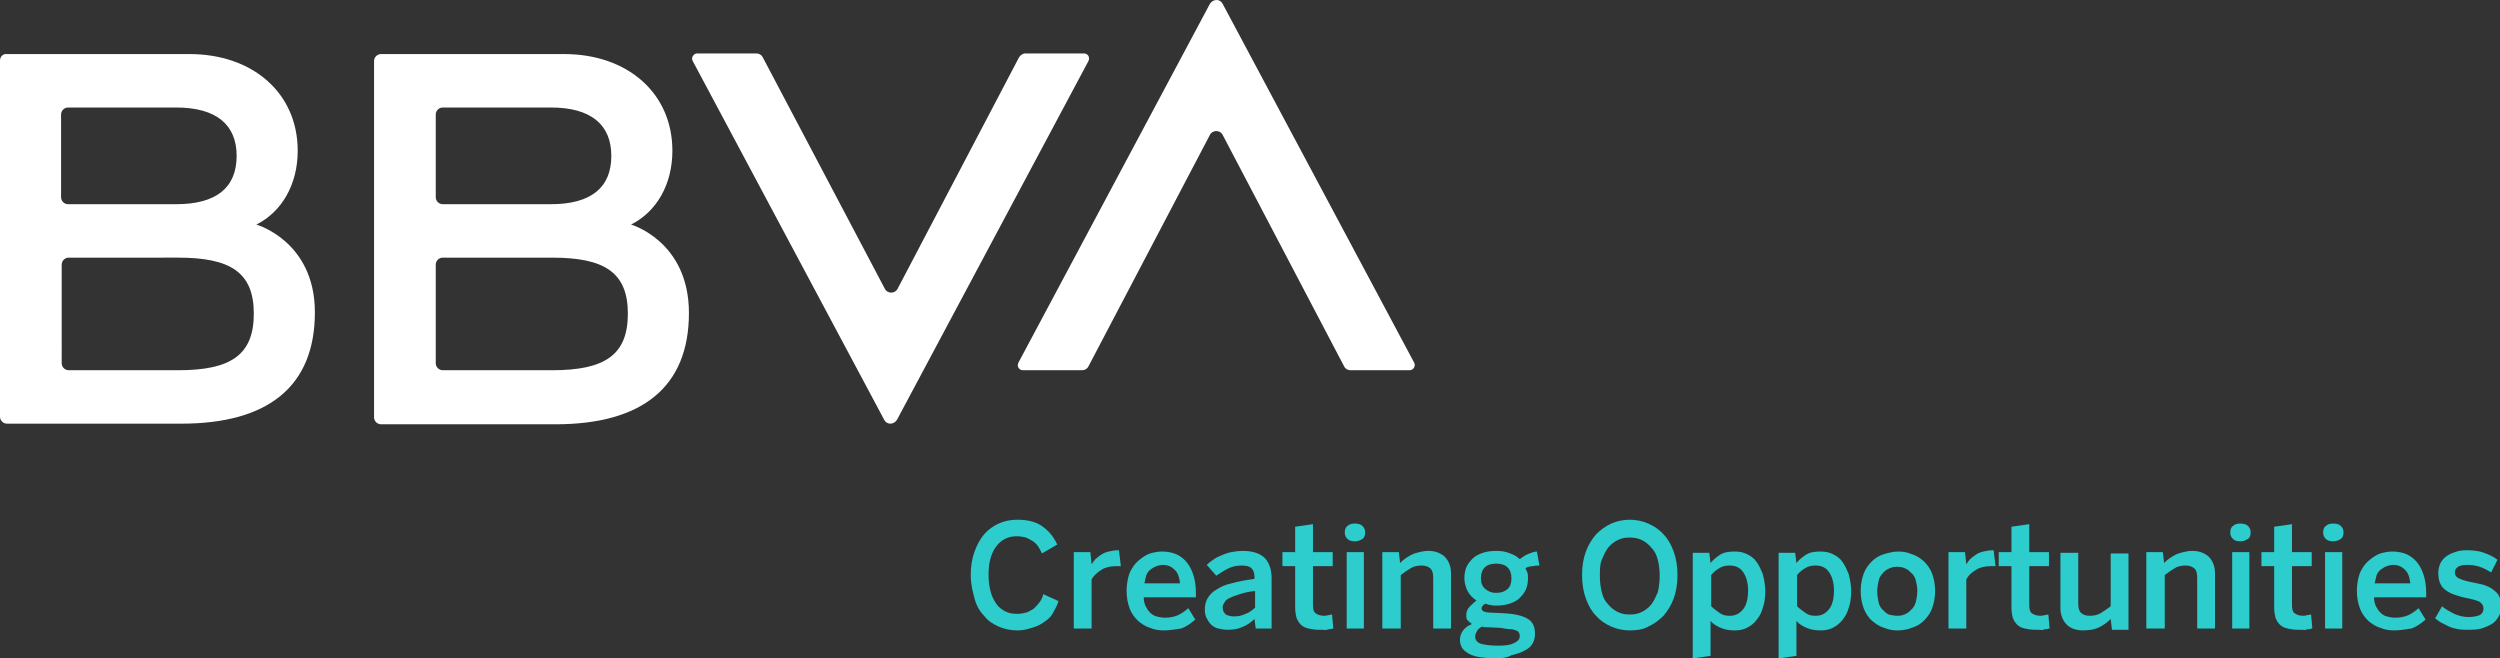
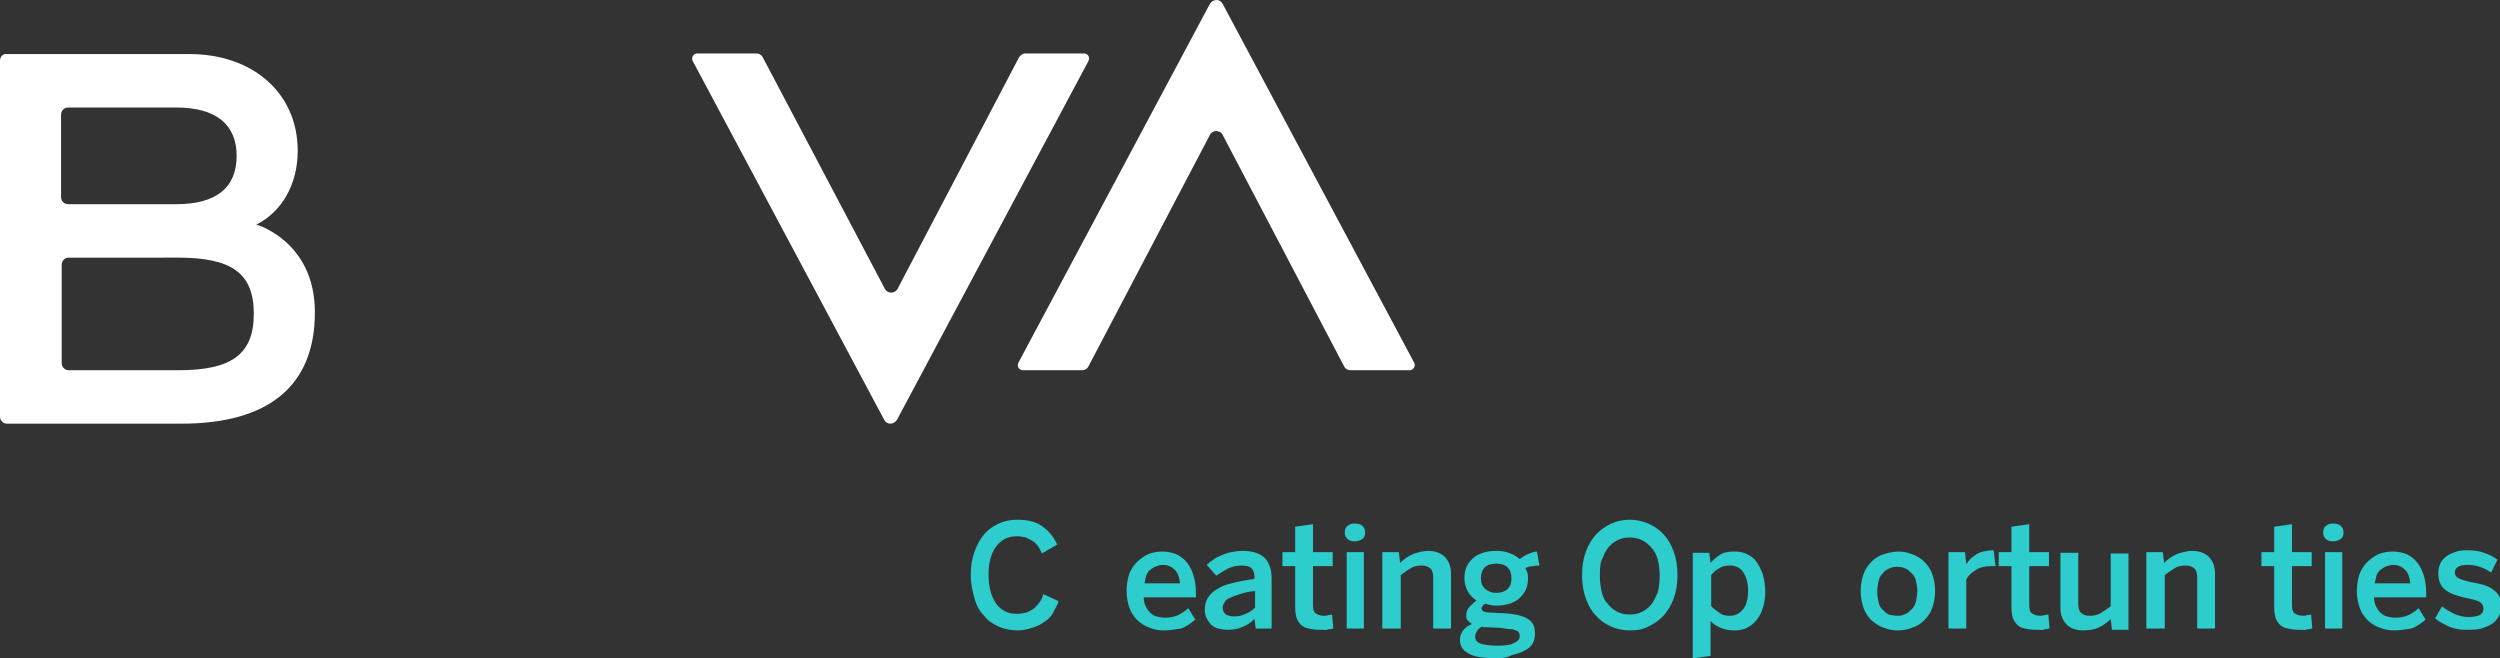
<svg xmlns="http://www.w3.org/2000/svg" version="1.1" x="0px" y="0px" viewBox="0 0 393 103.5" style="enable-background:new 0 0 393 103.5;" xml:space="preserve">
  <rect x="0" y="0" width="393" height="103.5" fill="#333333" stroke="none" />
  <style type="text/css">
	.st0{fill:#FFFFFF;}
	.st1{fill:#2DCCCD;}
	.st2{display:none;}
	.st3{display:inline;}
</style>
  <g id="logotipo">
    <path class="st0" d="M160.2,9l-19.1,36.4c-0.4,0.8-1.6,0.8-2,0L119.9,9c-0.2-0.4-0.6-0.6-1-0.6h-9.3c-0.6,0-1,0.7-0.7,1.2   l30.1,56.4c0.4,0.8,1.5,0.8,2,0l30.1-56.4c0.3-0.6-0.1-1.2-0.7-1.2h-9.3C160.8,8.4,160.4,8.7,160.2,9" />
    <path class="st0" d="M171.1,57.6l19.1-36.4c0.4-0.8,1.6-0.8,2,0l19.1,36.4c0.2,0.4,0.6,0.6,1,0.6h9.3c0.6,0,1-0.7,0.7-1.2   L192.2,0.6c-0.4-0.8-1.5-0.8-2,0L160.1,57c-0.3,0.6,0.1,1.2,0.7,1.2h9.3C170.5,58.2,170.9,58,171.1,57.6" />
    <path class="st0" d="M28,58.2l-17.2,0c-0.6,0-1.1-0.5-1.1-1.1V41.6c0-0.6,0.5-1.1,1.1-1.1H28c8.2,0,11.9,2.3,11.9,8.8   S36.3,58.2,28,58.2 M10.7,16.9h17c6.3,0,9.5,2.7,9.5,7.6c0,5-3.2,7.6-9.5,7.6h-17c-0.6,0-1.1-0.5-1.1-1.1V18   C9.6,17.4,10.1,16.9,10.7,16.9 M40.3,35.3c4-2,6.5-6.3,6.5-11.6c0-9.1-7.1-15.2-17-15.2H1.1C0.5,8.4,0,8.9,0,9.5v56   c0,0.6,0.5,1.1,1.1,1.1h27.4c13.7,0,21-5.9,21-17.5C49.5,37.9,40.3,35.3,40.3,35.3" />
-     <path class="st0" d="M86.8,58.2l-17.2,0c-0.6,0-1.1-0.5-1.1-1.1V41.6c0-0.6,0.5-1.1,1.1-1.1h17.2c8.2,0,11.9,2.3,11.9,8.8   S95.1,58.2,86.8,58.2 M69.6,16.9h17c6.3,0,9.5,2.7,9.5,7.6c0,5-3.2,7.6-9.5,7.6h-17c-0.6,0-1.1-0.5-1.1-1.1V18   C68.5,17.4,69,16.9,69.6,16.9 M99.2,35.3c4-2,6.5-6.3,6.5-11.6c0-9.1-7.1-15.2-17-15.2H59.9c-0.6,0-1.1,0.5-1.1,1.1v56   c0,0.6,0.5,1.1,1.1,1.1h27.4c13.7,0,21-5.9,21-17.5C108.3,37.9,99.2,35.3,99.2,35.3" />
    <g>
      <path class="st1" d="M160,99.1c-1.1,0-2.1-0.2-3-0.6c-0.9-0.4-1.7-0.9-2.3-1.7c-0.7-0.7-1.2-1.6-1.5-2.7s-0.6-2.3-0.6-3.7    c0-1.4,0.2-2.6,0.6-3.7c0.4-1.1,0.9-2,1.5-2.7c0.6-0.7,1.4-1.3,2.3-1.7c0.9-0.4,1.8-0.6,2.9-0.6c1.6,0,2.9,0.3,3.9,1    s1.8,1.6,2.4,2.9l-2.4,1.4c-0.2-0.4-0.4-0.8-0.6-1.1s-0.5-0.6-0.8-0.8c-0.3-0.2-0.7-0.4-1.1-0.6c-0.4-0.1-0.9-0.2-1.4-0.2    c-0.7,0-1.3,0.1-1.9,0.4s-1,0.7-1.4,1.2s-0.7,1.2-0.9,1.9c-0.2,0.7-0.3,1.6-0.3,2.5c0,1,0.1,1.8,0.3,2.6c0.2,0.8,0.5,1.4,0.9,2    s0.9,0.9,1.4,1.2c0.6,0.3,1.2,0.4,1.9,0.4c0.5,0,1-0.1,1.4-0.2c0.4-0.1,0.8-0.4,1.2-0.6c0.3-0.3,0.6-0.6,0.9-1    c0.3-0.4,0.5-0.8,0.6-1.3l2.4,1.1c-0.2,0.7-0.6,1.3-0.9,1.9s-0.8,1-1.4,1.4c-0.5,0.4-1.2,0.7-1.9,0.9S160.9,99.1,160,99.1z" />
-       <path class="st1" d="M171.6,98.8h-2.8v-12h2.6l0.2,1.9h0c0.2-0.3,0.4-0.6,0.6-0.8s0.6-0.5,0.9-0.7c0.3-0.2,0.7-0.4,1.2-0.5    c0.4-0.1,0.9-0.2,1.5-0.2h0.1l0.3,2.5c-0.1,0-0.2,0-0.4,0s-0.3,0-0.4,0c-0.9,0-1.7,0.2-2.3,0.6s-1.2,0.9-1.5,1.5V98.8z" />
      <path class="st1" d="M183,99.1c-0.8,0-1.5-0.1-2.2-0.4c-0.7-0.2-1.3-0.6-1.9-1.1c-0.5-0.5-1-1.1-1.3-1.9c-0.3-0.8-0.5-1.7-0.5-2.8    c0-1.1,0.2-2.1,0.5-2.9c0.4-0.8,0.8-1.4,1.4-1.9c0.6-0.5,1.2-0.9,1.8-1.1c0.7-0.2,1.3-0.3,1.9-0.3c0.6,0,1.3,0.1,1.9,0.3    c0.6,0.2,1.2,0.6,1.7,1.1c0.5,0.5,0.9,1.2,1.2,2c0.3,0.8,0.5,1.9,0.5,3.1v0.7h-8.2c0,0.5,0.1,1,0.3,1.4s0.4,0.7,0.7,1    c0.3,0.3,0.6,0.5,1,0.6s0.8,0.2,1.3,0.2c0.7,0,1.4-0.1,2.1-0.4c0.6-0.3,1.2-0.7,1.6-1.1l1.1,1.8c-0.7,0.6-1.4,1.1-2.2,1.4    C184.9,98.9,184,99.1,183,99.1z M179.9,91.7h5.6c-0.1-0.9-0.3-1.6-0.8-2.1c-0.5-0.5-1.1-0.8-1.9-0.8c-0.3,0-0.7,0.1-1,0.2    c-0.3,0.1-0.6,0.3-0.9,0.5c-0.3,0.2-0.5,0.5-0.7,0.9C180.1,90.8,180,91.2,179.9,91.7z" />
      <path class="st1" d="M192.9,99c-0.5,0-0.9-0.1-1.4-0.2c-0.4-0.1-0.8-0.3-1.1-0.6s-0.5-0.6-0.7-1c-0.2-0.4-0.3-0.8-0.3-1.3    c0-0.7,0.1-1.2,0.4-1.8c0.3-0.5,0.7-1,1.4-1.4c0.6-0.4,1.4-0.8,2.4-1c1-0.3,2.2-0.5,3.6-0.7v-0.4c0-0.6-0.2-1-0.5-1.3    c-0.3-0.3-0.9-0.4-1.6-0.4c-0.8,0-1.5,0.2-2.1,0.5c-0.6,0.3-1.2,0.7-1.8,1.1l-1.5-1.7c0.3-0.3,0.7-0.6,1-0.8    c0.4-0.3,0.8-0.5,1.3-0.7c0.5-0.2,1-0.4,1.5-0.5c0.6-0.1,1.2-0.2,1.9-0.2c1.5,0,2.7,0.4,3.4,1.1s1.1,1.8,1.1,3.2v7.9h-2.5    l-0.2-1.5c-0.6,0.6-1.2,1-2,1.3C194.6,98.9,193.8,99,192.9,99z M193.9,96.9c0.7,0,1.3-0.1,1.9-0.4c0.6-0.2,1.1-0.6,1.5-1v-2.6    c-1,0.1-1.8,0.3-2.4,0.5c-0.7,0.2-1.2,0.4-1.6,0.6c-0.4,0.2-0.7,0.4-0.8,0.7c-0.2,0.3-0.3,0.5-0.3,0.8c0,0.5,0.2,0.8,0.5,1.1    C192.9,96.7,193.4,96.9,193.9,96.9z" />
      <path class="st1" d="M207.3,99c-0.6,0-1.2-0.1-1.6-0.2c-0.5-0.1-0.9-0.3-1.2-0.6c-0.3-0.3-0.5-0.6-0.7-1.1c-0.1-0.4-0.2-1-0.2-1.6    V89h-2v-2.2h2v-4l2.8-0.4v4.4h3.1V89h-3.1v6.1c0,0.6,0.1,1.1,0.4,1.3c0.3,0.2,0.7,0.4,1.3,0.4c0.2,0,0.4,0,0.7-0.1    c0.2,0,0.4-0.1,0.6-0.1l0.2,2.2c-0.1,0-0.2,0-0.4,0.1c-0.2,0-0.4,0-0.6,0.1s-0.4,0-0.6,0S207.5,99,207.3,99z" />
      <path class="st1" d="M213,85.1c-0.5,0-0.9-0.1-1.2-0.4c-0.3-0.3-0.4-0.6-0.4-1c0-0.4,0.1-0.8,0.4-1c0.3-0.3,0.7-0.4,1.2-0.4    c0.5,0,0.9,0.1,1.2,0.4s0.4,0.6,0.4,1c0,0.4-0.1,0.8-0.4,1S213.5,85.1,213,85.1z M214.4,98.8h-2.7v-12h2.7V98.8z" />
      <path class="st1" d="M220.1,98.8h-2.8v-12h2.6l0.2,1.7c0.2-0.2,0.5-0.5,0.8-0.7s0.6-0.4,1-0.6c0.4-0.2,0.8-0.3,1.2-0.4    s0.9-0.2,1.4-0.2c1.1,0,1.9,0.3,2.6,0.9c0.6,0.6,1,1.5,1,2.6v8.7h-2.8v-7.9c0-0.7-0.1-1.2-0.4-1.5c-0.3-0.3-0.8-0.5-1.4-0.5    c-0.6,0-1.2,0.1-1.7,0.4s-1.1,0.7-1.6,1.1V98.8z" />
      <path class="st1" d="M235.2,103.5c-1,0-1.9-0.1-2.6-0.2s-1.3-0.3-1.8-0.6c-0.5-0.3-0.8-0.6-1-0.9c-0.2-0.4-0.3-0.8-0.3-1.2    c0-0.6,0.2-1.1,0.5-1.5c0.3-0.4,0.8-0.8,1.4-1c-0.3-0.2-0.5-0.4-0.7-0.6s-0.2-0.5-0.2-0.9c0-0.4,0.2-0.9,0.5-1.2s0.7-0.7,1.1-1    c-0.6-0.4-1.1-0.9-1.4-1.5c-0.3-0.6-0.5-1.3-0.5-2c0-0.6,0.1-1.2,0.3-1.7s0.6-1,1-1.4c0.4-0.4,1-0.7,1.6-0.9    c0.6-0.2,1.3-0.3,2.1-0.3c0.8,0,1.5,0.1,2.2,0.4c0.6,0.2,1.1,0.5,1.5,0.9c0.4-0.3,0.8-0.6,1.3-0.8s1-0.4,1.4-0.4l0.4,2.2    c-0.3,0-0.6,0-1,0.1c-0.4,0-0.8,0.1-1.2,0.3c0.1,0.2,0.2,0.5,0.3,0.7c0.1,0.3,0.1,0.6,0.1,0.9c0,0.6-0.1,1.2-0.3,1.7    c-0.2,0.5-0.6,1-1,1.4c-0.4,0.4-1,0.7-1.6,0.9c-0.6,0.2-1.3,0.3-2.1,0.3c-0.3,0-0.6,0-0.9-0.1c-0.2,0-0.5-0.1-0.8-0.2    c-0.2,0.1-0.3,0.2-0.4,0.3c-0.1,0.1-0.2,0.3-0.2,0.4c0,0.2,0.1,0.4,0.3,0.5c0.2,0.1,0.6,0.2,1.1,0.2l2.1,0.1    c1.8,0.1,3,0.4,3.8,0.9s1.1,1.3,1.1,2.3c0,0.6-0.1,1.1-0.4,1.6c-0.3,0.5-0.7,0.8-1.3,1.1c-0.5,0.3-1.2,0.5-2,0.7    C236.9,103.4,236.1,103.5,235.2,103.5z M235.6,101.5c1,0,1.8-0.1,2.4-0.4c0.6-0.3,0.9-0.6,0.9-1c0-0.2,0-0.4-0.1-0.6    c-0.1-0.2-0.2-0.3-0.5-0.4s-0.5-0.2-0.9-0.2s-0.9-0.1-1.5-0.2l-2.1-0.1c-0.1,0-0.2,0-0.4,0c-0.1,0-0.2,0-0.4-0.1    c-0.4,0.2-0.7,0.4-0.8,0.7c-0.2,0.3-0.3,0.6-0.3,0.9c0,0.5,0.3,0.9,0.9,1.1C233.5,101.4,234.4,101.5,235.6,101.5z M235.2,93.2    c0.8,0,1.3-0.2,1.8-0.6c0.4-0.4,0.6-0.9,0.6-1.7c0-0.7-0.2-1.3-0.6-1.7c-0.4-0.4-1-0.6-1.8-0.6c-0.8,0-1.4,0.2-1.8,0.6    c-0.4,0.4-0.6,1-0.6,1.7s0.2,1.3,0.7,1.7S234.5,93.2,235.2,93.2z" />
      <path class="st1" d="M256.2,99.1c-1,0-2-0.2-2.9-0.6c-0.9-0.4-1.7-0.9-2.4-1.7c-0.7-0.7-1.2-1.6-1.6-2.7c-0.4-1.1-0.6-2.3-0.6-3.7    c0-1.4,0.2-2.6,0.6-3.7c0.4-1.1,1-2,1.6-2.7c0.7-0.7,1.5-1.3,2.4-1.7c0.9-0.4,1.9-0.6,2.9-0.6c1,0,2,0.2,2.9,0.6    c0.9,0.4,1.7,0.9,2.4,1.7c0.7,0.7,1.2,1.6,1.6,2.7c0.4,1.1,0.6,2.3,0.6,3.7c0,1.4-0.2,2.6-0.6,3.7s-1,2-1.6,2.7    c-0.7,0.7-1.5,1.3-2.4,1.7C258.2,99,257.2,99.1,256.2,99.1z M256.2,96.6c0.7,0,1.3-0.1,1.9-0.4c0.6-0.3,1.1-0.7,1.5-1.2    c0.4-0.5,0.7-1.2,1-1.9c0.2-0.8,0.3-1.6,0.3-2.6c0-0.9-0.1-1.8-0.3-2.5c-0.2-0.8-0.5-1.4-1-1.9c-0.4-0.5-0.9-0.9-1.5-1.2    s-1.2-0.4-1.9-0.4s-1.3,0.1-1.9,0.4s-1.1,0.7-1.5,1.2c-0.4,0.5-0.7,1.2-1,1.9s-0.3,1.6-0.3,2.5c0,0.9,0.1,1.8,0.3,2.6    c0.2,0.8,0.5,1.4,1,1.9c0.4,0.5,0.9,0.9,1.5,1.2C254.9,96.5,255.5,96.6,256.2,96.6z" />
      <path class="st1" d="M268.9,103.1l-2.8,0.4V86.9h2.6l0.2,1.6c0.4-0.5,0.9-0.9,1.5-1.3c0.6-0.4,1.4-0.5,2.3-0.5    c0.7,0,1.3,0.1,1.9,0.4c0.6,0.3,1.1,0.6,1.5,1.2c0.4,0.5,0.7,1.2,1,1.9c0.2,0.8,0.4,1.7,0.4,2.7c0,1-0.1,1.9-0.4,2.7    c-0.2,0.8-0.6,1.4-1,1.9c-0.4,0.5-0.9,0.9-1.5,1.2c-0.6,0.3-1.2,0.4-1.9,0.4c-0.8,0-1.5-0.1-2.2-0.4s-1.2-0.6-1.6-1.1V103.1z     M271.9,96.8c0.9,0,1.5-0.3,2.1-1c0.5-0.6,0.8-1.6,0.8-3c0-1.2-0.3-2.2-0.8-2.9c-0.5-0.7-1.2-1-2.1-1c-0.6,0-1.1,0.1-1.6,0.4    c-0.5,0.3-0.9,0.6-1.3,1.1v4.9c0.5,0.5,1,0.8,1.4,1.1C270.8,96.7,271.3,96.8,271.9,96.8z" />
-       <path class="st1" d="M282.4,103.1l-2.8,0.4V86.9h2.6l0.2,1.6c0.4-0.5,0.9-0.9,1.5-1.3c0.6-0.4,1.4-0.5,2.3-0.5    c0.7,0,1.3,0.1,1.9,0.4c0.6,0.3,1.1,0.6,1.5,1.2c0.4,0.5,0.7,1.2,1,1.9c0.2,0.8,0.4,1.7,0.4,2.7c0,1-0.1,1.9-0.4,2.7    c-0.2,0.8-0.6,1.4-1,1.9c-0.4,0.5-0.9,0.9-1.5,1.2c-0.6,0.3-1.2,0.4-1.9,0.4c-0.8,0-1.5-0.1-2.2-0.4s-1.2-0.6-1.6-1.1V103.1z     M285.4,96.8c0.9,0,1.5-0.3,2.1-1c0.5-0.6,0.8-1.6,0.8-3c0-1.2-0.3-2.2-0.8-2.9c-0.5-0.7-1.2-1-2.1-1c-0.6,0-1.1,0.1-1.6,0.4    c-0.5,0.3-0.9,0.6-1.3,1.1v4.9c0.5,0.5,1,0.8,1.4,1.1C284.3,96.7,284.8,96.8,285.4,96.8z" />
      <path class="st1" d="M298.3,99.1c-0.7,0-1.4-0.1-2.1-0.4c-0.7-0.2-1.3-0.6-1.9-1.1s-1-1.2-1.3-1.9c-0.3-0.8-0.5-1.7-0.5-2.8    c0-1.1,0.2-2,0.5-2.8c0.3-0.8,0.8-1.4,1.3-1.9s1.2-0.9,1.9-1.1c0.7-0.2,1.4-0.4,2.2-0.4c0.7,0,1.4,0.1,2.1,0.4    c0.7,0.2,1.3,0.6,1.9,1.1c0.5,0.5,1,1.1,1.3,1.9c0.3,0.8,0.5,1.7,0.5,2.8c0,1.1-0.2,2-0.5,2.8c-0.3,0.8-0.8,1.4-1.3,1.9    c-0.5,0.5-1.2,0.9-1.9,1.1C299.8,99,299,99.1,298.3,99.1z M298.3,96.8c0.5,0,0.9-0.1,1.3-0.3s0.7-0.5,1-0.8    c0.3-0.3,0.5-0.8,0.6-1.2c0.1-0.5,0.2-1,0.2-1.6c0-0.6-0.1-1.1-0.2-1.5c-0.1-0.5-0.3-0.9-0.6-1.2s-0.6-0.6-1-0.8    c-0.4-0.2-0.8-0.3-1.4-0.3c-0.5,0-0.9,0.1-1.3,0.3c-0.4,0.2-0.7,0.4-1,0.8c-0.3,0.3-0.5,0.7-0.6,1.2c-0.1,0.5-0.2,1-0.2,1.6    c0,0.6,0.1,1.1,0.2,1.6c0.1,0.5,0.3,0.9,0.6,1.2s0.6,0.6,1,0.8C297.3,96.7,297.8,96.8,298.3,96.8z" />
      <path class="st1" d="M309.1,98.8h-2.8v-12h2.6l0.2,1.9h0c0.2-0.3,0.4-0.6,0.6-0.8s0.6-0.5,0.9-0.7c0.3-0.2,0.7-0.4,1.2-0.5    c0.4-0.1,0.9-0.2,1.5-0.2h0.1l0.3,2.5c-0.1,0-0.2,0-0.4,0s-0.3,0-0.4,0c-0.9,0-1.7,0.2-2.3,0.6c-0.7,0.4-1.2,0.9-1.5,1.5V98.8z" />
      <path class="st1" d="M319.9,99c-0.6,0-1.2-0.1-1.6-0.2c-0.5-0.1-0.9-0.3-1.2-0.6c-0.3-0.3-0.5-0.6-0.7-1.1c-0.1-0.4-0.2-1-0.2-1.6    V89h-2v-2.2h2v-4l2.8-0.4v4.4h3.1V89H319v6.1c0,0.6,0.1,1.1,0.4,1.3c0.3,0.2,0.7,0.4,1.3,0.4c0.2,0,0.4,0,0.7-0.1    c0.2,0,0.4-0.1,0.6-0.1l0.2,2.2c-0.1,0-0.2,0-0.4,0.1c-0.2,0-0.4,0-0.6,0.1s-0.4,0-0.6,0S320.1,99,319.9,99z" />
      <path class="st1" d="M327.5,99.1c-1.1,0-2-0.3-2.6-0.9c-0.6-0.6-1-1.5-1-2.6v-8.7h2.8v8c0,0.6,0.1,1.1,0.4,1.4    c0.3,0.3,0.7,0.5,1.4,0.5c0.6,0,1.2-0.1,1.7-0.4c0.5-0.3,1.1-0.7,1.6-1.1v-8.3h2.8v12H332l-0.2-1.7c-0.2,0.2-0.5,0.5-0.8,0.7    c-0.3,0.2-0.6,0.4-1,0.6c-0.4,0.2-0.8,0.3-1.2,0.4C328.5,99,328,99.1,327.5,99.1z" />
      <path class="st1" d="M340.2,98.8h-2.8v-12h2.6l0.2,1.7c0.2-0.2,0.5-0.5,0.8-0.7s0.6-0.4,1-0.6c0.4-0.2,0.8-0.3,1.2-0.4    s0.9-0.2,1.4-0.2c1.1,0,1.9,0.3,2.6,0.9c0.6,0.6,1,1.5,1,2.6v8.7h-2.8v-7.9c0-0.7-0.1-1.2-0.4-1.5c-0.3-0.3-0.8-0.5-1.4-0.5    c-0.6,0-1.2,0.1-1.7,0.4s-1.1,0.7-1.6,1.1V98.8z" />
-       <path class="st1" d="M352.2,85.1c-0.5,0-0.9-0.1-1.2-0.4c-0.3-0.3-0.4-0.6-0.4-1c0-0.4,0.1-0.8,0.4-1c0.3-0.3,0.7-0.4,1.2-0.4    c0.5,0,0.9,0.1,1.2,0.4s0.4,0.6,0.4,1c0,0.4-0.1,0.8-0.4,1S352.7,85.1,352.2,85.1z M353.6,98.8h-2.7v-12h2.7V98.8z" />
      <path class="st1" d="M361.2,99c-0.6,0-1.2-0.1-1.6-0.2c-0.5-0.1-0.9-0.3-1.2-0.6c-0.3-0.3-0.5-0.6-0.7-1.1c-0.1-0.4-0.2-1-0.2-1.6    V89h-2v-2.2h2v-4l2.8-0.4v4.4h3.1V89h-3.1v6.1c0,0.6,0.1,1.1,0.4,1.3c0.3,0.2,0.7,0.4,1.3,0.4c0.2,0,0.4,0,0.7-0.1    c0.2,0,0.4-0.1,0.6-0.1l0.2,2.2c-0.1,0-0.2,0-0.4,0.1c-0.2,0-0.4,0-0.6,0.1s-0.4,0-0.6,0S361.3,99,361.2,99z" />
      <path class="st1" d="M366.8,85.1c-0.5,0-0.9-0.1-1.2-0.4c-0.3-0.3-0.4-0.6-0.4-1c0-0.4,0.1-0.8,0.4-1c0.3-0.3,0.7-0.4,1.2-0.4    c0.5,0,0.9,0.1,1.2,0.4s0.4,0.6,0.4,1c0,0.4-0.1,0.8-0.4,1S367.3,85.1,366.8,85.1z M368.2,98.8h-2.7v-12h2.7V98.8z" />
      <path class="st1" d="M376.4,99.1c-0.8,0-1.5-0.1-2.2-0.4c-0.7-0.2-1.3-0.6-1.9-1.1c-0.5-0.5-1-1.1-1.3-1.9    c-0.3-0.8-0.5-1.7-0.5-2.8c0-1.1,0.2-2.1,0.5-2.9c0.4-0.8,0.8-1.4,1.4-1.9c0.6-0.5,1.2-0.9,1.8-1.1c0.7-0.2,1.3-0.3,1.9-0.3    c0.6,0,1.3,0.1,1.9,0.3c0.6,0.2,1.2,0.6,1.7,1.1c0.5,0.5,0.9,1.2,1.2,2c0.3,0.8,0.5,1.9,0.5,3.1v0.7h-8.2c0,0.5,0.1,1,0.3,1.4    s0.4,0.7,0.7,1c0.3,0.3,0.6,0.5,1,0.6s0.8,0.2,1.3,0.2c0.7,0,1.4-0.1,2.1-0.4c0.6-0.3,1.2-0.7,1.6-1.1l1.1,1.8    c-0.7,0.6-1.4,1.1-2.2,1.4C378.3,98.9,377.4,99.1,376.4,99.1z M373.3,91.7h5.6c-0.1-0.9-0.3-1.6-0.8-2.1c-0.5-0.5-1.1-0.8-1.9-0.8    c-0.3,0-0.7,0.1-1,0.2c-0.3,0.1-0.6,0.3-0.9,0.5c-0.3,0.2-0.5,0.5-0.7,0.9C373.5,90.8,373.4,91.2,373.3,91.7z" />
      <path class="st1" d="M388,99c-0.6,0-1.1,0-1.6-0.1c-0.5-0.1-1-0.2-1.4-0.4c-0.4-0.2-0.8-0.4-1.2-0.6c-0.4-0.2-0.7-0.5-1-0.7    l1.1-1.9c0.5,0.5,1.2,0.8,1.9,1.2c0.7,0.3,1.5,0.5,2.2,0.5c0.7,0,1.3-0.1,1.8-0.3c0.4-0.2,0.6-0.6,0.6-1c0-0.5-0.2-0.8-0.6-1.1    c-0.4-0.2-1.1-0.4-2.1-0.6c-0.6-0.1-1.2-0.3-1.8-0.5s-1-0.4-1.4-0.7c-0.4-0.3-0.7-0.6-0.9-1.1c-0.2-0.4-0.3-1-0.3-1.6    c0-0.5,0.1-1,0.3-1.5c0.2-0.4,0.5-0.8,0.9-1.1c0.4-0.3,0.8-0.5,1.4-0.7c0.5-0.2,1.1-0.3,1.8-0.3c1.1,0,2,0.1,2.8,0.4    c0.8,0.3,1.5,0.6,2.1,1.1l-1,2c-0.6-0.4-1.2-0.7-1.8-0.9s-1.3-0.3-1.9-0.3c-0.7,0-1.2,0.1-1.5,0.3c-0.3,0.2-0.5,0.5-0.5,0.9    c0,0.4,0.2,0.7,0.6,0.9c0.4,0.2,1,0.4,1.9,0.6c0.7,0.1,1.3,0.3,1.9,0.4c0.6,0.2,1.1,0.4,1.5,0.7c0.4,0.3,0.8,0.6,1,1    c0.2,0.4,0.4,0.9,0.4,1.6c0,0.7-0.1,1.2-0.4,1.7c-0.3,0.5-0.6,0.9-1.1,1.2c-0.5,0.3-1,0.5-1.6,0.7C389.3,99,388.7,99,388,99z" />
    </g>
  </g>
  <g id="guias_y_distancias" class="st2">
    <g class="st3">
	</g>
    <g class="st3">
	</g>
    <g class="st3">
	</g>
  </g>
</svg>